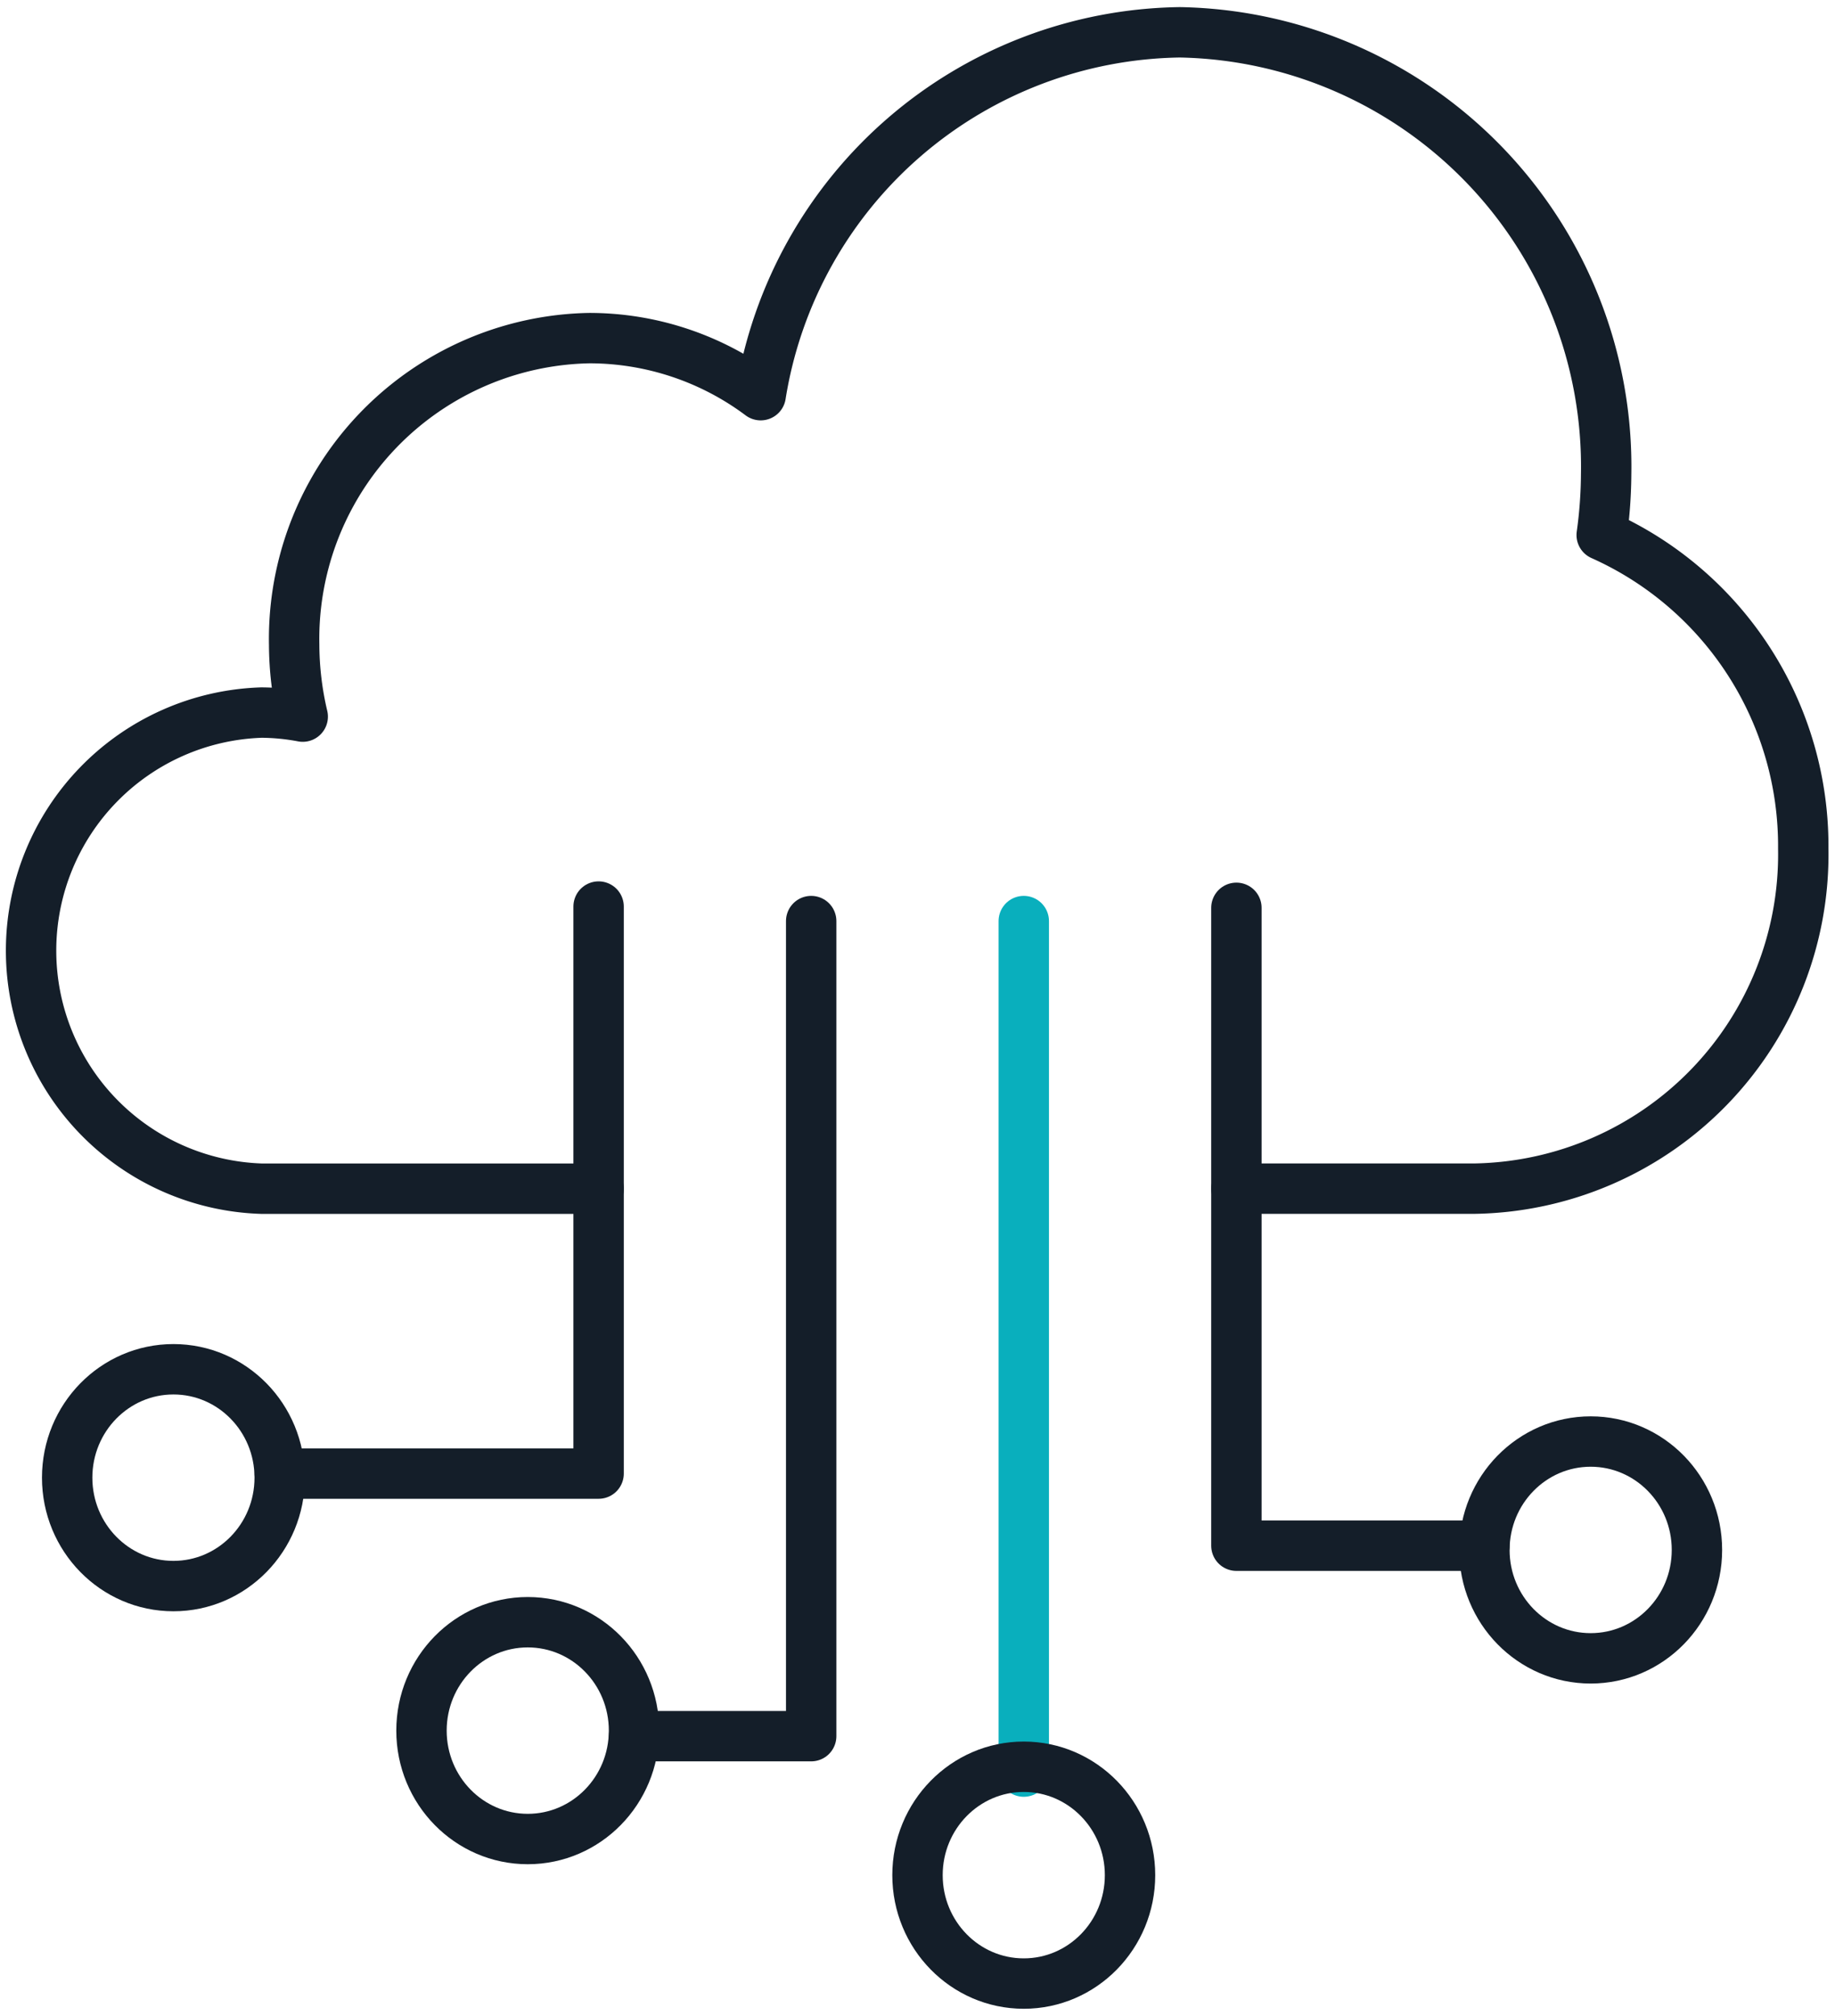
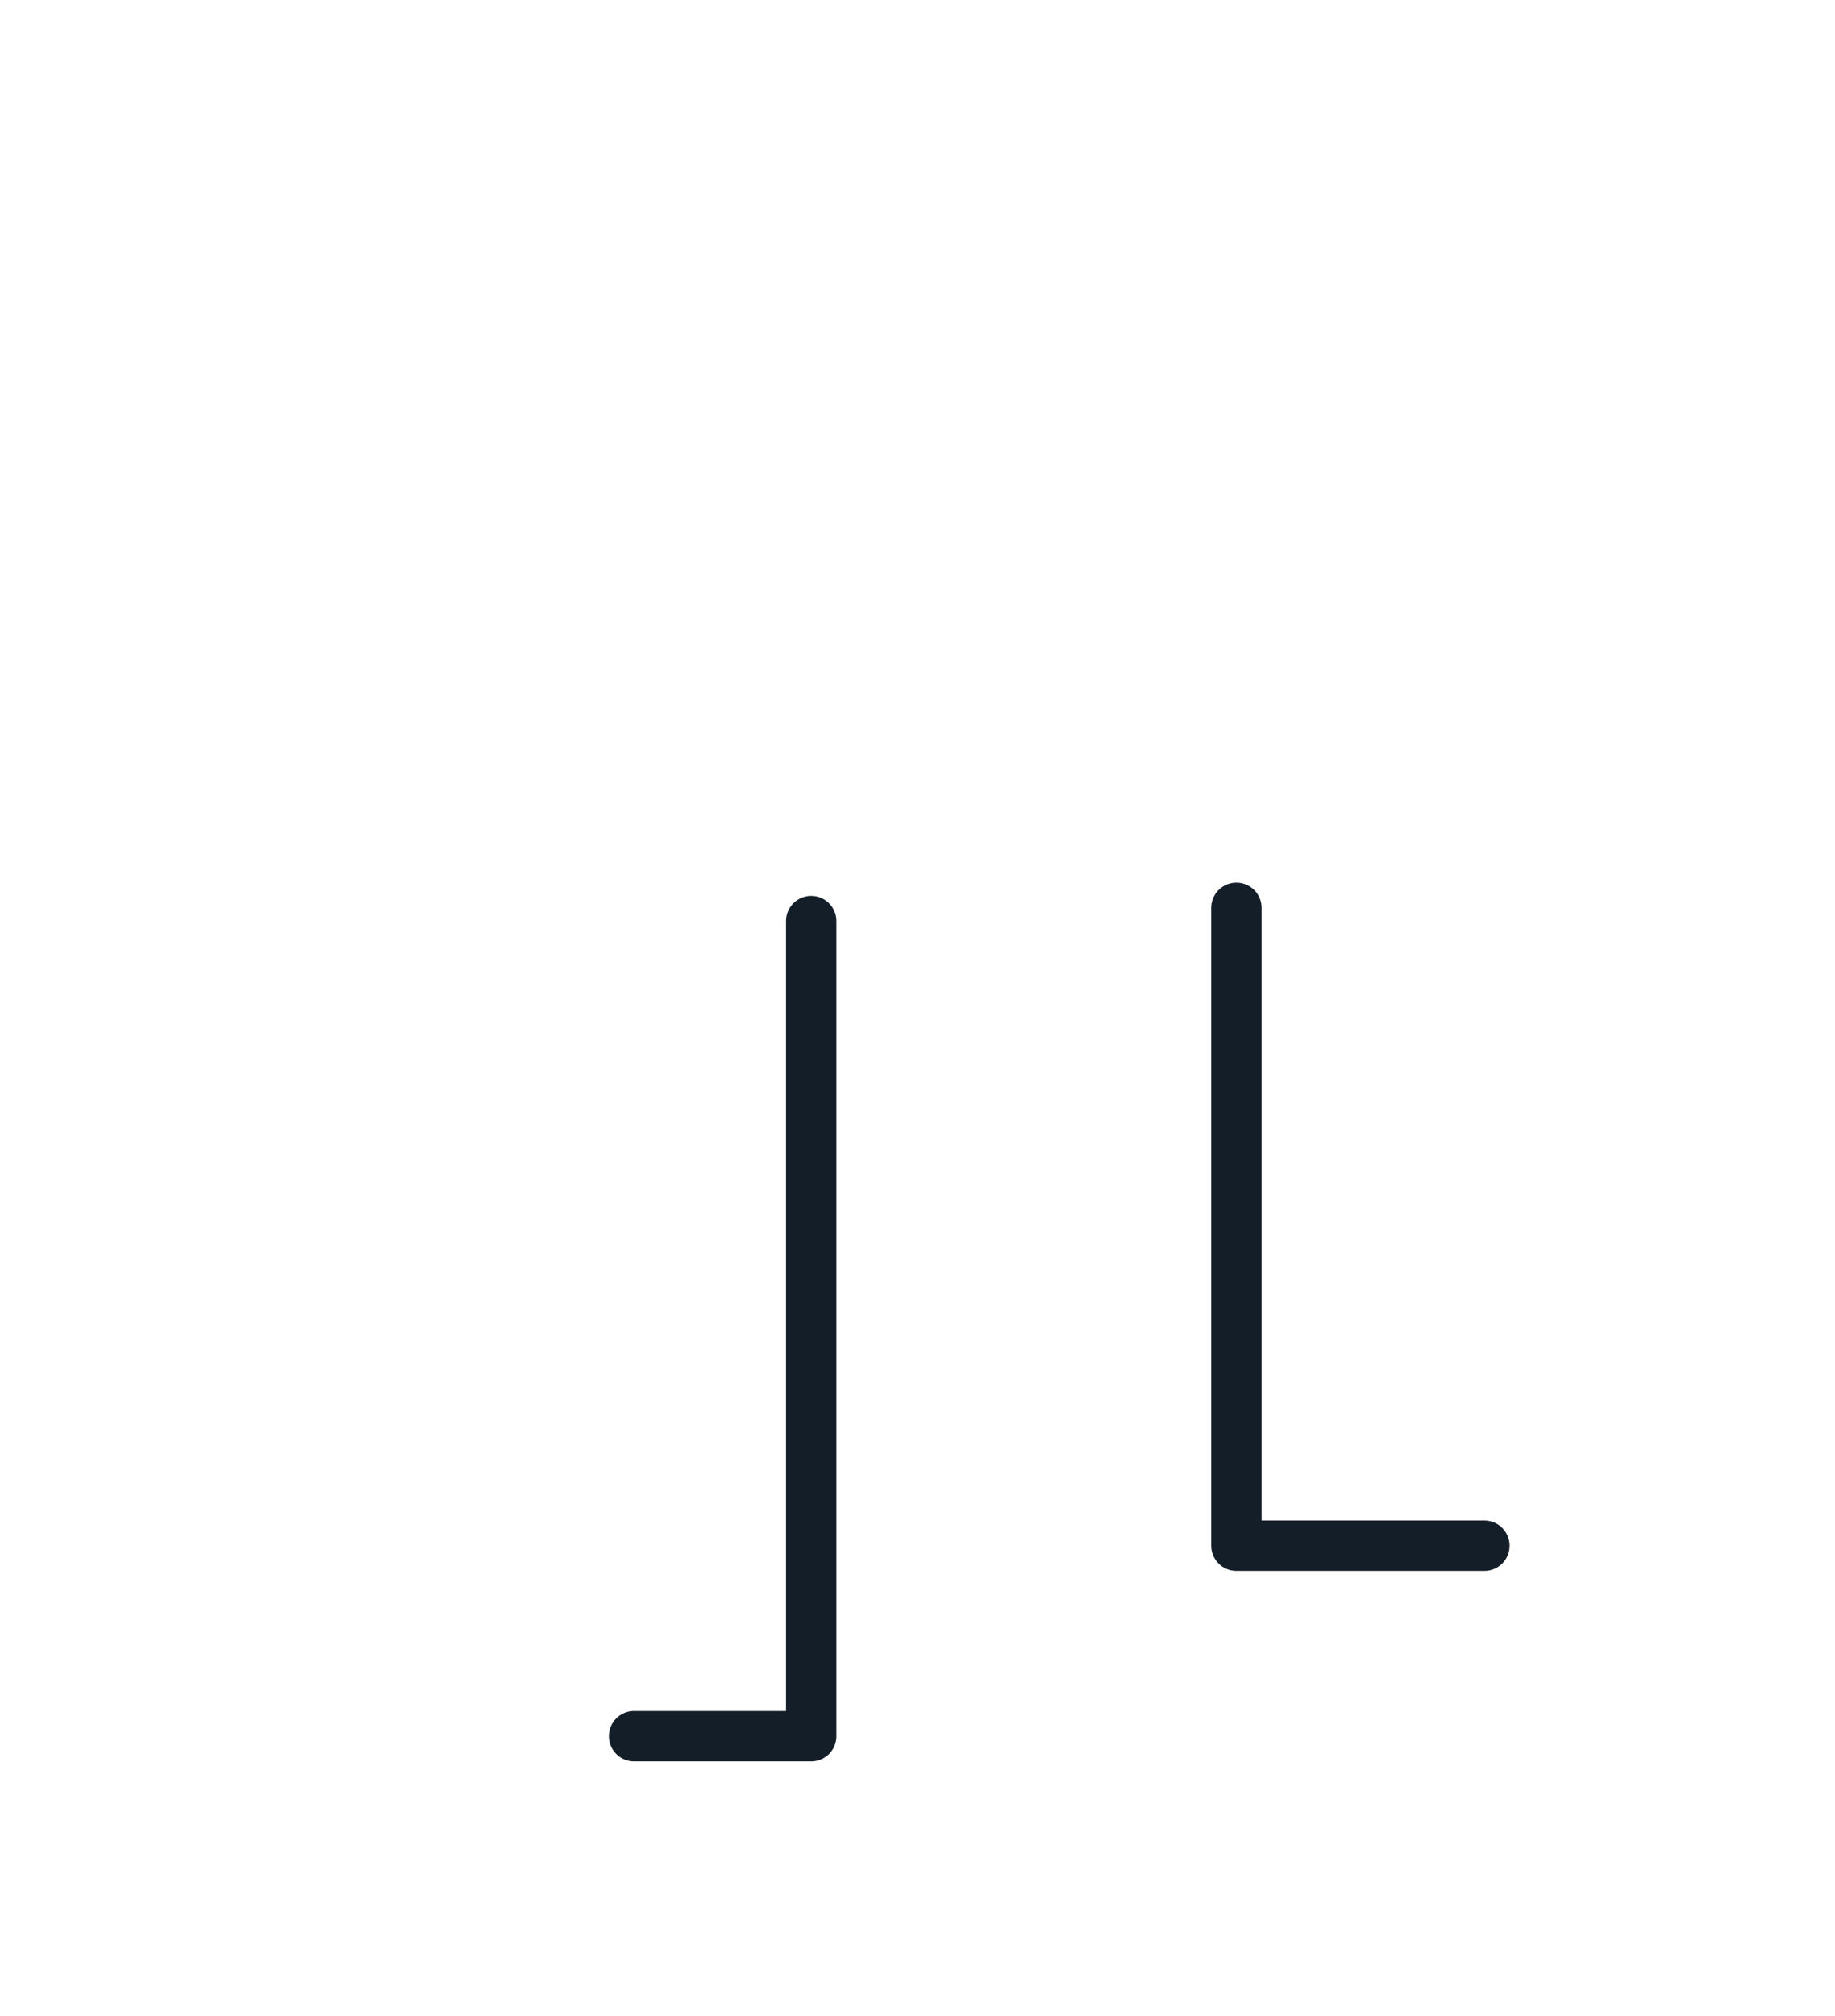
<svg xmlns="http://www.w3.org/2000/svg" width="36.418" height="40" viewBox="0 0 36.418 40">
  <defs>
    <clipPath id="clip-path">
-       <rect id="Rectangle_982" data-name="Rectangle 982" width="36.418" height="40" fill="none" stroke="#141e29" stroke-width="1" />
-     </clipPath>
+       </clipPath>
  </defs>
  <g id="Groupe_8606" data-name="Groupe 8606" transform="translate(-7798 11623.182)">
    <path id="Tracé_2904" data-name="Tracé 2904" d="M43.949,40.5H39.027V27.843" transform="translate(7783.511 -11633.012)" fill="none" stroke="#141e29" stroke-linecap="round" stroke-linejoin="round" stroke-width="1" />
-     <path id="Tracé_2905" data-name="Tracé 2905" d="M8.831,39.094h6.328V27.843" transform="translate(7794.721 -11633.037)" fill="none" stroke="#141e29" stroke-linecap="round" stroke-linejoin="round" stroke-width="1" />
-     <line id="Ligne_35" data-name="Ligne 35" y2="16.876" transform="translate(7818.318 -11604.906)" fill="none" stroke="#09afbd" stroke-linecap="round" stroke-linejoin="round" stroke-width="1" />
    <path id="Tracé_2906" data-name="Tracé 2906" d="M23.53,27.843V44.016H20.015" transform="translate(7790.569 -11632.749)" fill="none" stroke="#141e29" stroke-linecap="round" stroke-linejoin="round" stroke-width="1" />
    <g id="Groupe_2088" data-name="Groupe 2088" transform="translate(7798 -11623.182)" clip-path="url(#clip-path)">
-       <path id="Tracé_2907" data-name="Tracé 2907" d="M24.91,23.944H29.65A6.633,6.633,0,0,0,36.16,17.2a6.757,6.757,0,0,0-4-6.225,9.047,9.047,0,0,0,.088-1.2A8.619,8.619,0,0,0,23.789,1a8.547,8.547,0,0,0-8.32,7.2,5.682,5.682,0,0,0-3.4-1.132A5.97,5.97,0,0,0,6.21,13.149a6.286,6.286,0,0,0,.17,1.429,4.541,4.541,0,0,0-.819-.08,4.726,4.726,0,0,0,0,9.447h6.692" transform="translate(-0.372 -0.359)" fill="none" stroke="#141e29" stroke-linecap="round" stroke-linejoin="round" stroke-width="1" />
-       <ellipse id="Ellipse_29" data-name="Ellipse 29" cx="2.109" cy="2.151" rx="2.109" ry="2.151" transform="translate(18.209 35.056)" fill="none" stroke="#141e29" stroke-linecap="round" stroke-linejoin="round" stroke-width="1" />
+       <path id="Tracé_2907" data-name="Tracé 2907" d="M24.91,23.944H29.65A6.633,6.633,0,0,0,36.16,17.2a6.757,6.757,0,0,0-4-6.225,9.047,9.047,0,0,0,.088-1.2A8.619,8.619,0,0,0,23.789,1a8.547,8.547,0,0,0-8.32,7.2,5.682,5.682,0,0,0-3.4-1.132A5.97,5.97,0,0,0,6.21,13.149a6.286,6.286,0,0,0,.17,1.429,4.541,4.541,0,0,0-.819-.08,4.726,4.726,0,0,0,0,9.447" transform="translate(-0.372 -0.359)" fill="none" stroke="#141e29" stroke-linecap="round" stroke-linejoin="round" stroke-width="1" />
      <ellipse id="Ellipse_30" data-name="Ellipse 30" cx="2.109" cy="2.151" rx="2.109" ry="2.151" transform="translate(1.333 27.169)" fill="none" stroke="#141e29" stroke-linecap="round" stroke-linejoin="round" stroke-width="1" />
      <ellipse id="Ellipse_31" data-name="Ellipse 31" cx="2.109" cy="2.151" rx="2.109" ry="2.151" transform="translate(29.46 28.603)" fill="none" stroke="#141e29" stroke-linecap="round" stroke-linejoin="round" stroke-width="1" />
      <ellipse id="Ellipse_32" data-name="Ellipse 32" cx="2.109" cy="2.151" rx="2.109" ry="2.151" transform="translate(8.365 32.188)" fill="none" stroke="#141e29" stroke-linecap="round" stroke-linejoin="round" stroke-width="1" />
    </g>
  </g>
</svg>